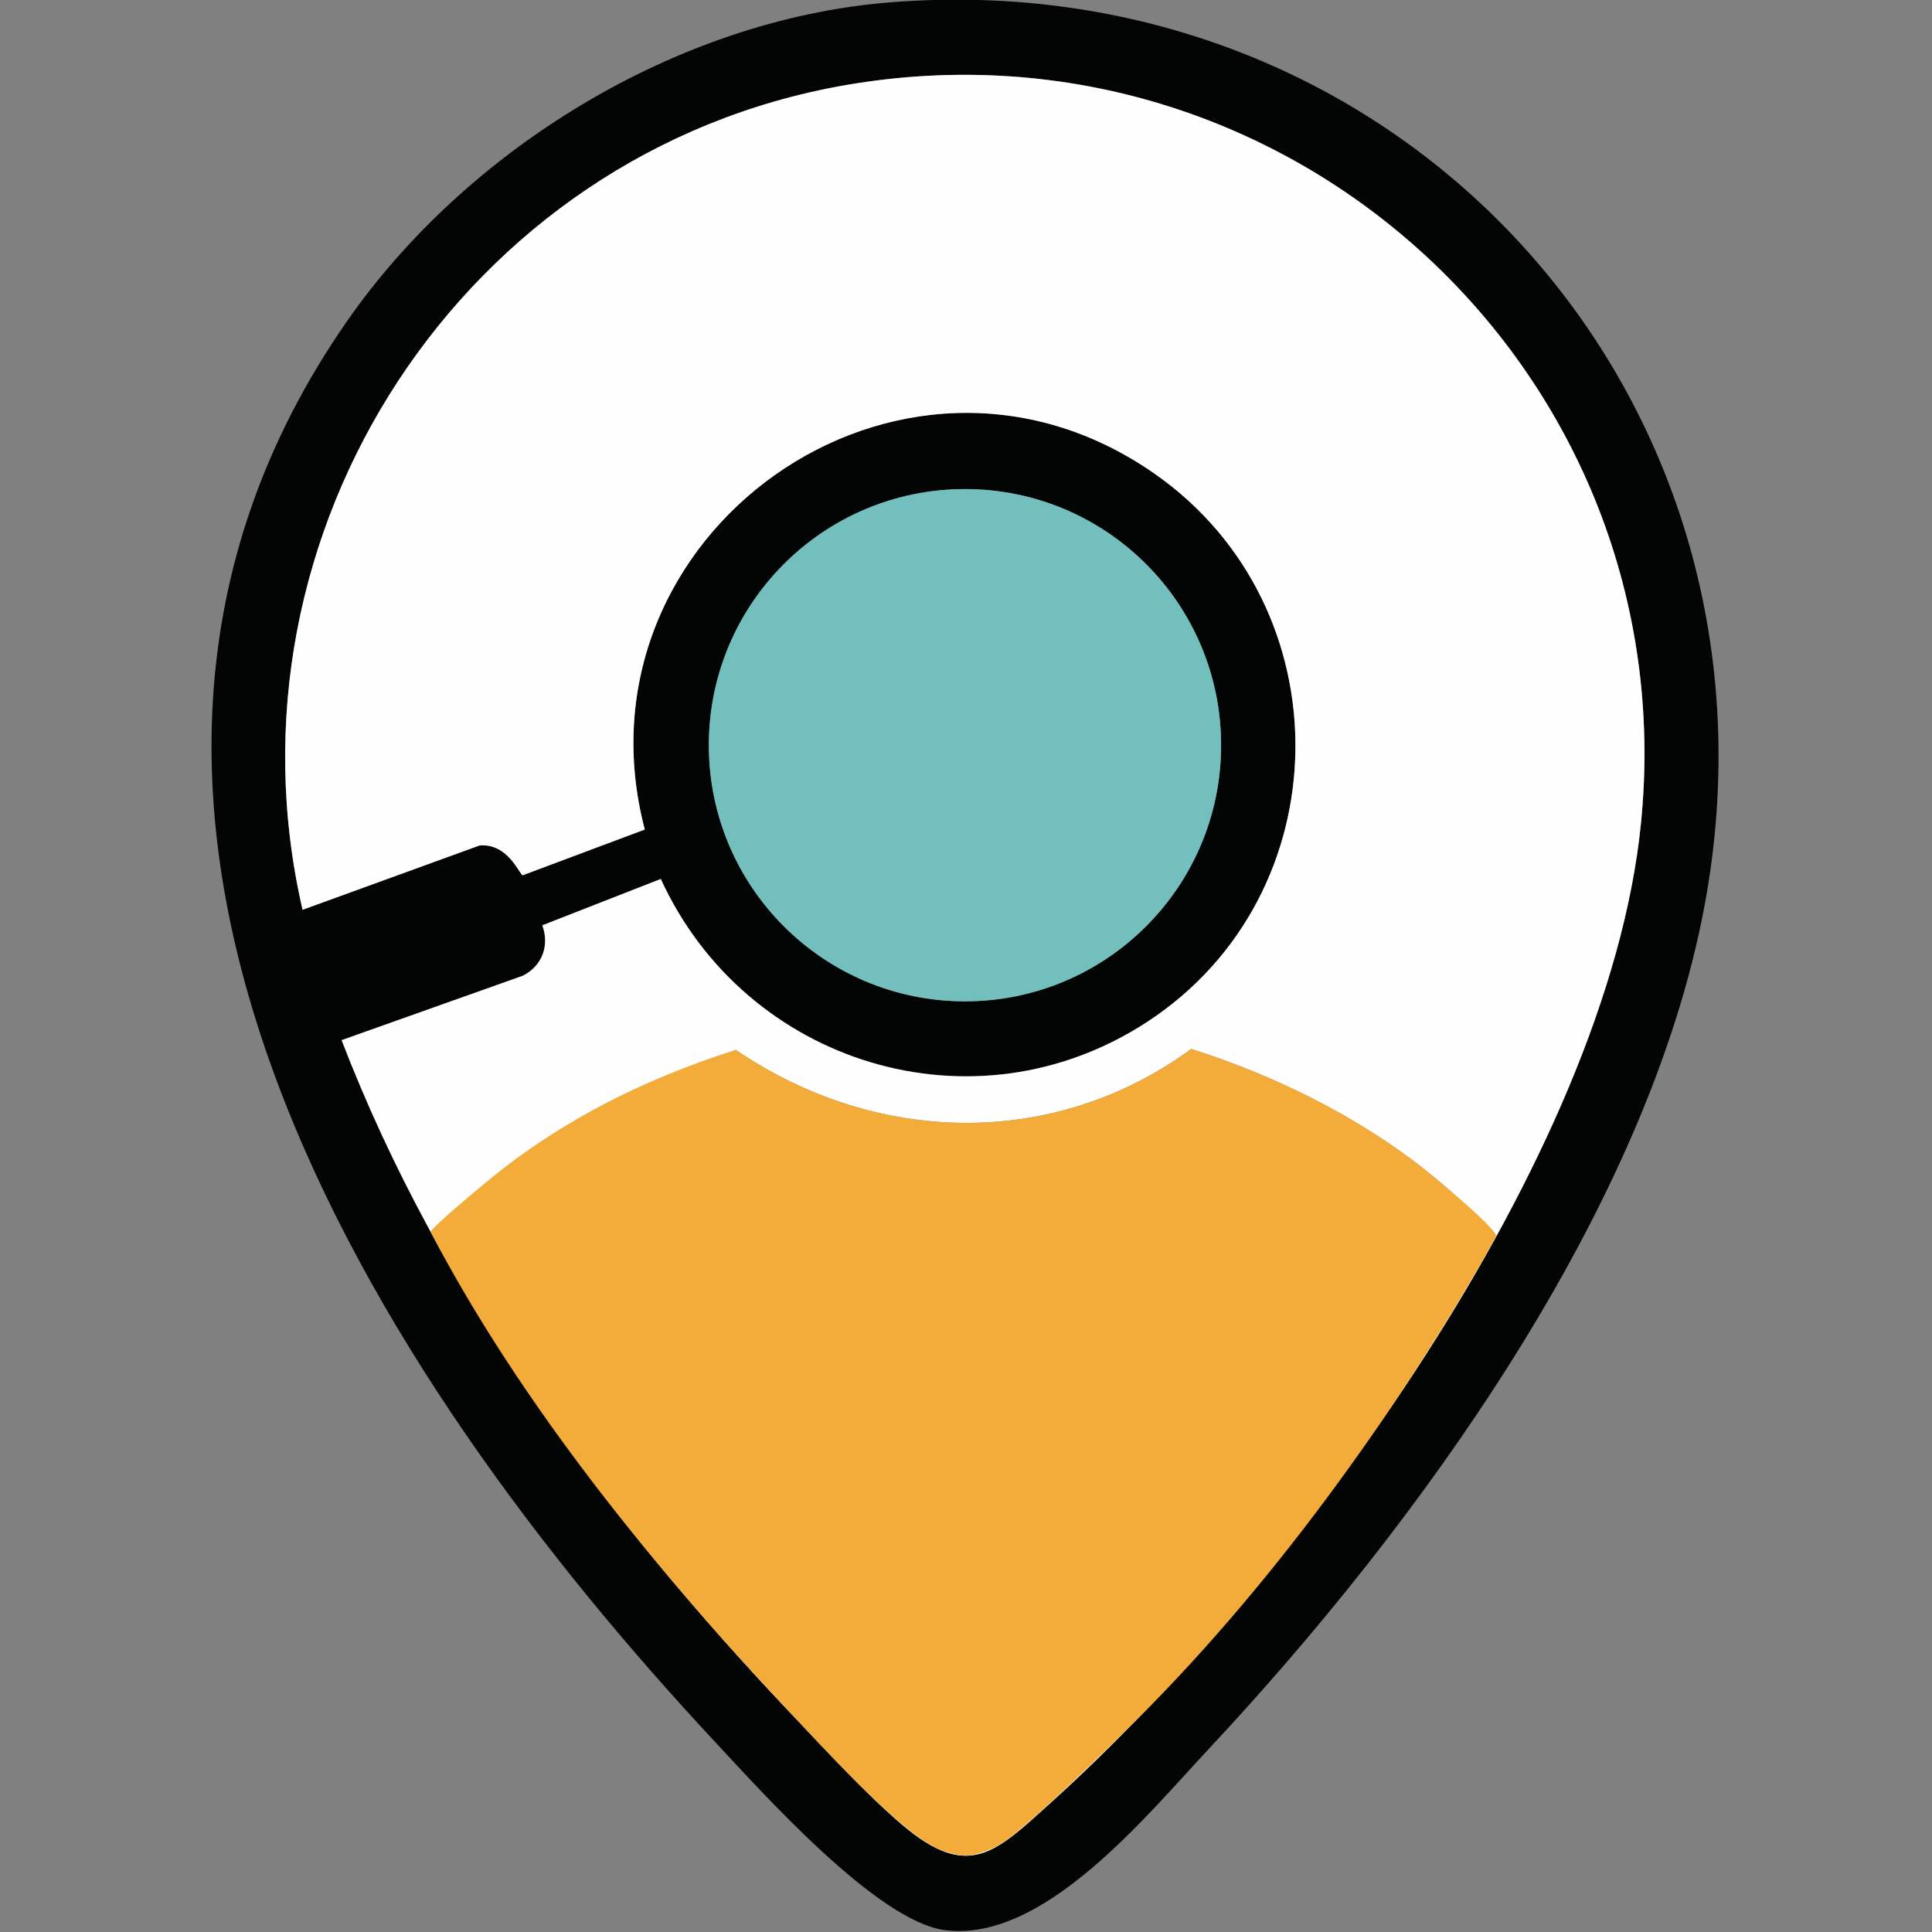
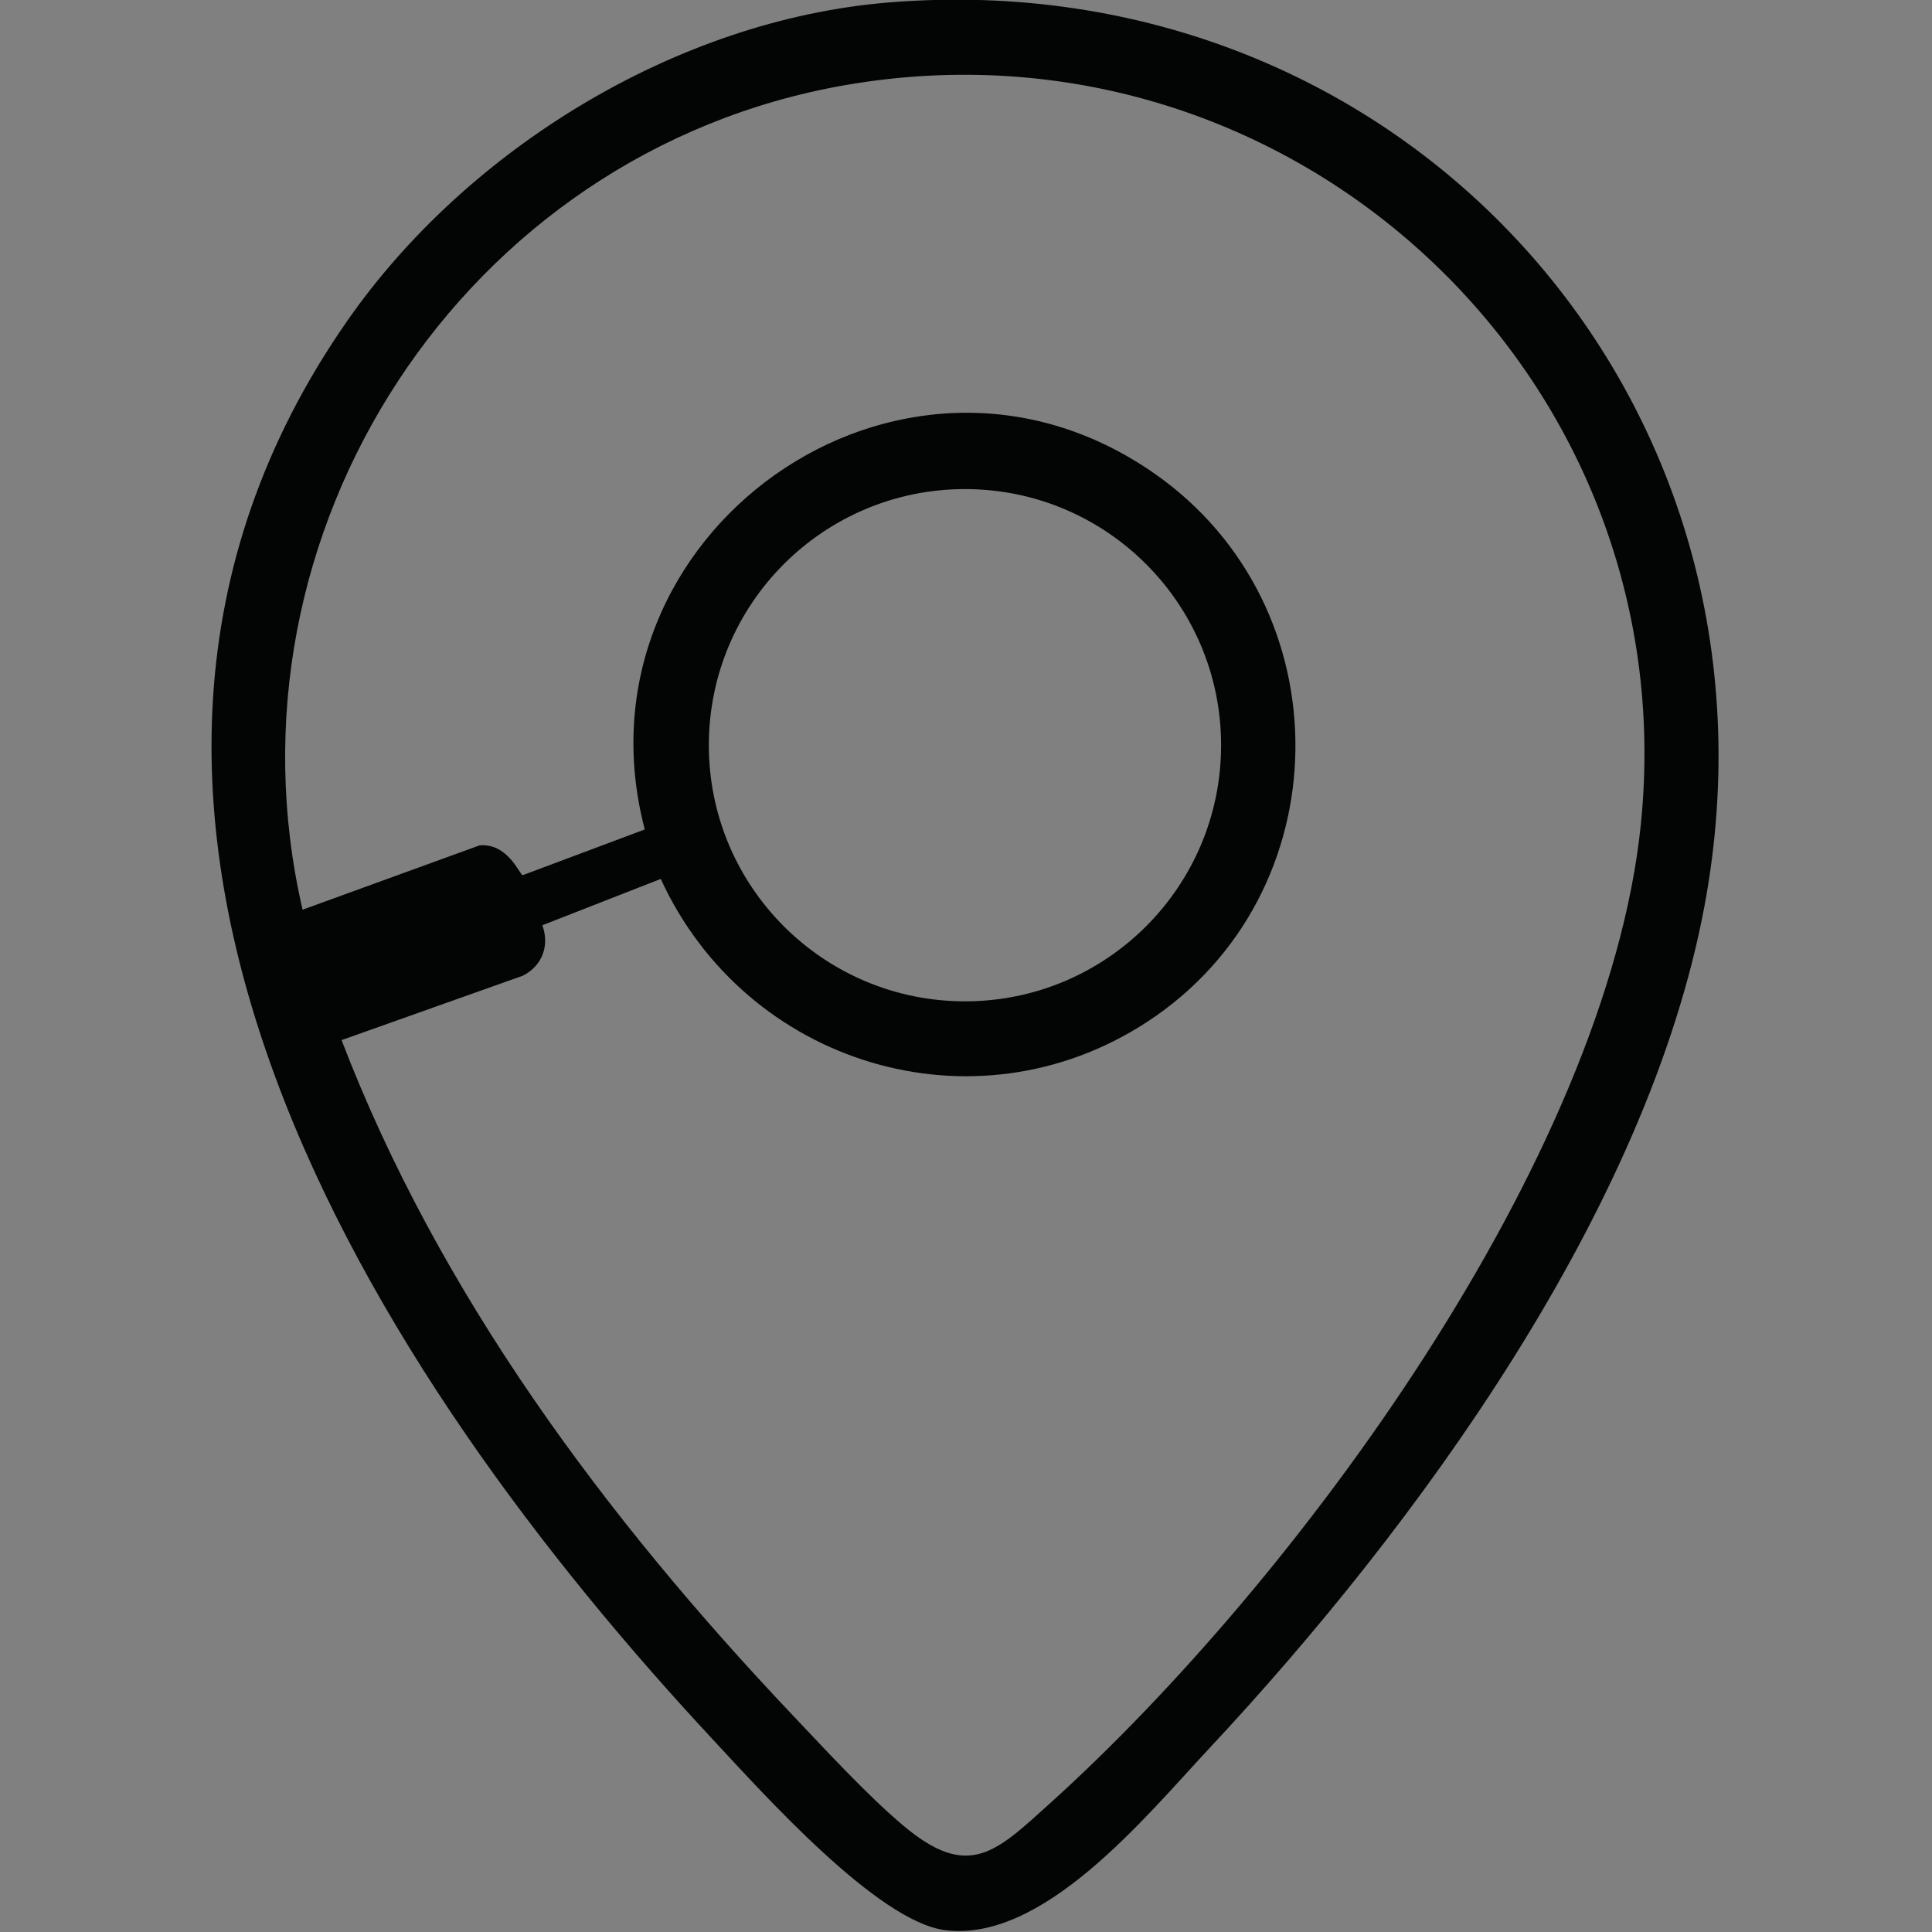
<svg xmlns="http://www.w3.org/2000/svg" xmlns:ns1="http://sodipodi.sourceforge.net/DTD/sodipodi-0.dtd" xmlns:ns2="http://www.inkscape.org/namespaces/inkscape" id="Layer_1" version="1.1" viewBox="0 0 180 180" ns1:docname="TL-icon-180x180.svg" width="180" height="180" ns2:version="1.3.2 (091e20e, 2023-11-25, custom)">
  <rect x="0" y="0" width="180" height="180" fill="#808080" stroke="none" />
  <ns1:namedview id="namedview3" pagecolor="#ffffff" bordercolor="#000000" borderopacity="0.25" ns2:showpageshadow="2" ns2:pageopacity="0.0" ns2:pagecheckerboard="0" ns2:deskcolor="#d1d1d1" ns2:zoom="4" ns2:cx="21.5" ns2:cy="55.875" ns2:window-width="2560" ns2:window-height="1494" ns2:window-x="-11" ns2:window-y="289" ns2:window-maximized="1" ns2:current-layer="Layer_1" />
  <defs id="defs1">
    <style id="style1">
      .st0 {
        fill: #030404;
      }

      .st1 {
        fill: #f3ab3a;
      }

      .st2 {
        fill: #72bfbd;
      }

      .st3 {
        fill: #fefefe;
      }
    </style>
  </defs>
  <g id="g3" transform="matrix(0.81,0,0,0.81,-174.553,-86.034)">
    <path class="st0" d="m 317.69,106.5 c 59.06,-4.83 104.74,45.51 93.87,103.87 -6.52,35.02 -33.09,71.4 -57.01,96.99 -7.29,7.8 -19.05,22.34 -30.38,20.86 -7.73,-1.01 -20.78,-15.59 -26.39,-21.61 -39.4,-42.24 -81.43,-107.27 -42.39,-163.42 13.78,-19.83 37.99,-34.7 62.31,-36.69 z m -62.9,119.36 c 11.18,29.18 30.4,54.96 51.75,77.5 3.76,3.97 8.67,9.3 12.75,12.75 7.61,6.45 10.73,3.17 17.01,-2.5 28.21,-25.47 64,-74.04 67.93,-112.57 5.28,-51.75 -40.34,-93.94 -91.53,-85.03 -43.86,7.64 -72.42,51.45 -62.4,94.84 l 20.36,-7.4 c 3.28,-0.28 4.6,3.38 4.96,3.43 l 14.04,-5.26 c -8.88,-33.88 29.37,-61.3 58.58,-40.97 22,15.31 21.62,48.46 -0.79,63.1 -19.95,13.03 -46.21,4.83 -55.95,-16.44 l -13.62,5.33 c 0.84,2.31 0.02,4.65 -2.24,5.8 l -20.85,7.41 v 0 z m 101.16,-33.93 c 0,-16.27 -13.19,-29.46 -29.46,-29.46 -16.27,0 -29.46,13.19 -29.46,29.46 0,16.27 13.19,29.46 29.46,29.46 16.27,0 29.46,-13.19 29.46,-29.46 z" id="path1" />
-     <path class="st3" d="m 254.79,225.86 20.85,-7.41 c 2.25,-1.15 3.08,-3.5 2.24,-5.8 l 13.62,-5.33 c 9.74,21.28 36,29.48 55.95,16.44 22.41,-14.64 22.79,-47.79 0.79,-63.1 -29.21,-20.32 -67.46,7.1 -58.58,40.97 l -14.04,5.26 c -0.35,-0.06 -1.68,-3.71 -4.96,-3.43 l -20.36,7.4 c -10.01,-43.39 18.54,-87.21 62.4,-94.84 51.19,-8.91 96.81,33.28 91.53,85.03 -3.93,38.53 -39.72,87.1 -67.93,112.57 -6.29,5.68 -9.41,8.95 -17.01,2.5 -4.08,-3.45 -8.99,-8.79 -12.75,-12.75 -21.18,-22.31 -40.41,-48.08 -51.74,-77.5 h -0.01 z m 13.51,19.01 c 11.35,19.44 25.51,37.41 40.98,53.75 3.76,3.97 9.42,10.22 13.51,13.49 0.84,0.67 2.74,2.21 3.75,2.21 1.11,0 5.37,-3.91 6.51,-4.96 3,-2.72 6.16,-6.06 8.99,-9.01 15.97,-16.58 30.45,-34.99 42.25,-54.76 0,-0.96 -4.03,-4.15 -5.05,-4.95 -7.71,-6.09 -17.38,-10.83 -26.73,-13.77 -15.87,11.61 -36.34,11.03 -52.39,0.1" id="path2" />
-     <circle class="st2" cx="326.49" cy="191.93" r="29.46" id="circle2" />
-     <path class="st1" d="m 265.02,247.91 c 0.31,-0.7 6.51,-5.86 8.33,-7.27 7.01,-5.43 15.72,-10.16 26.78,-13.67 16.05,10.93 36.51,11.51 52.39,-0.1 9.35,2.94 19.02,7.68 26.73,13.77 1.02,0.8 8.36,6.82 8.35,7.78 -11.39,20.36 -26.42,41.05 -42.71,56.94 -2.92,2.85 -10.37,10.17 -13.74,12.6 -1.26,0.91 -3.28,1.68 -4.6,1.69 -1.05,0 -2.75,-0.52 -3.7,-1.04 -4.58,-2.49 -12.64,-11.36 -16.32,-15.25 -15.74,-16.66 -31.12,-35.61 -41.51,-55.45 z" id="path3" />
  </g>
</svg>